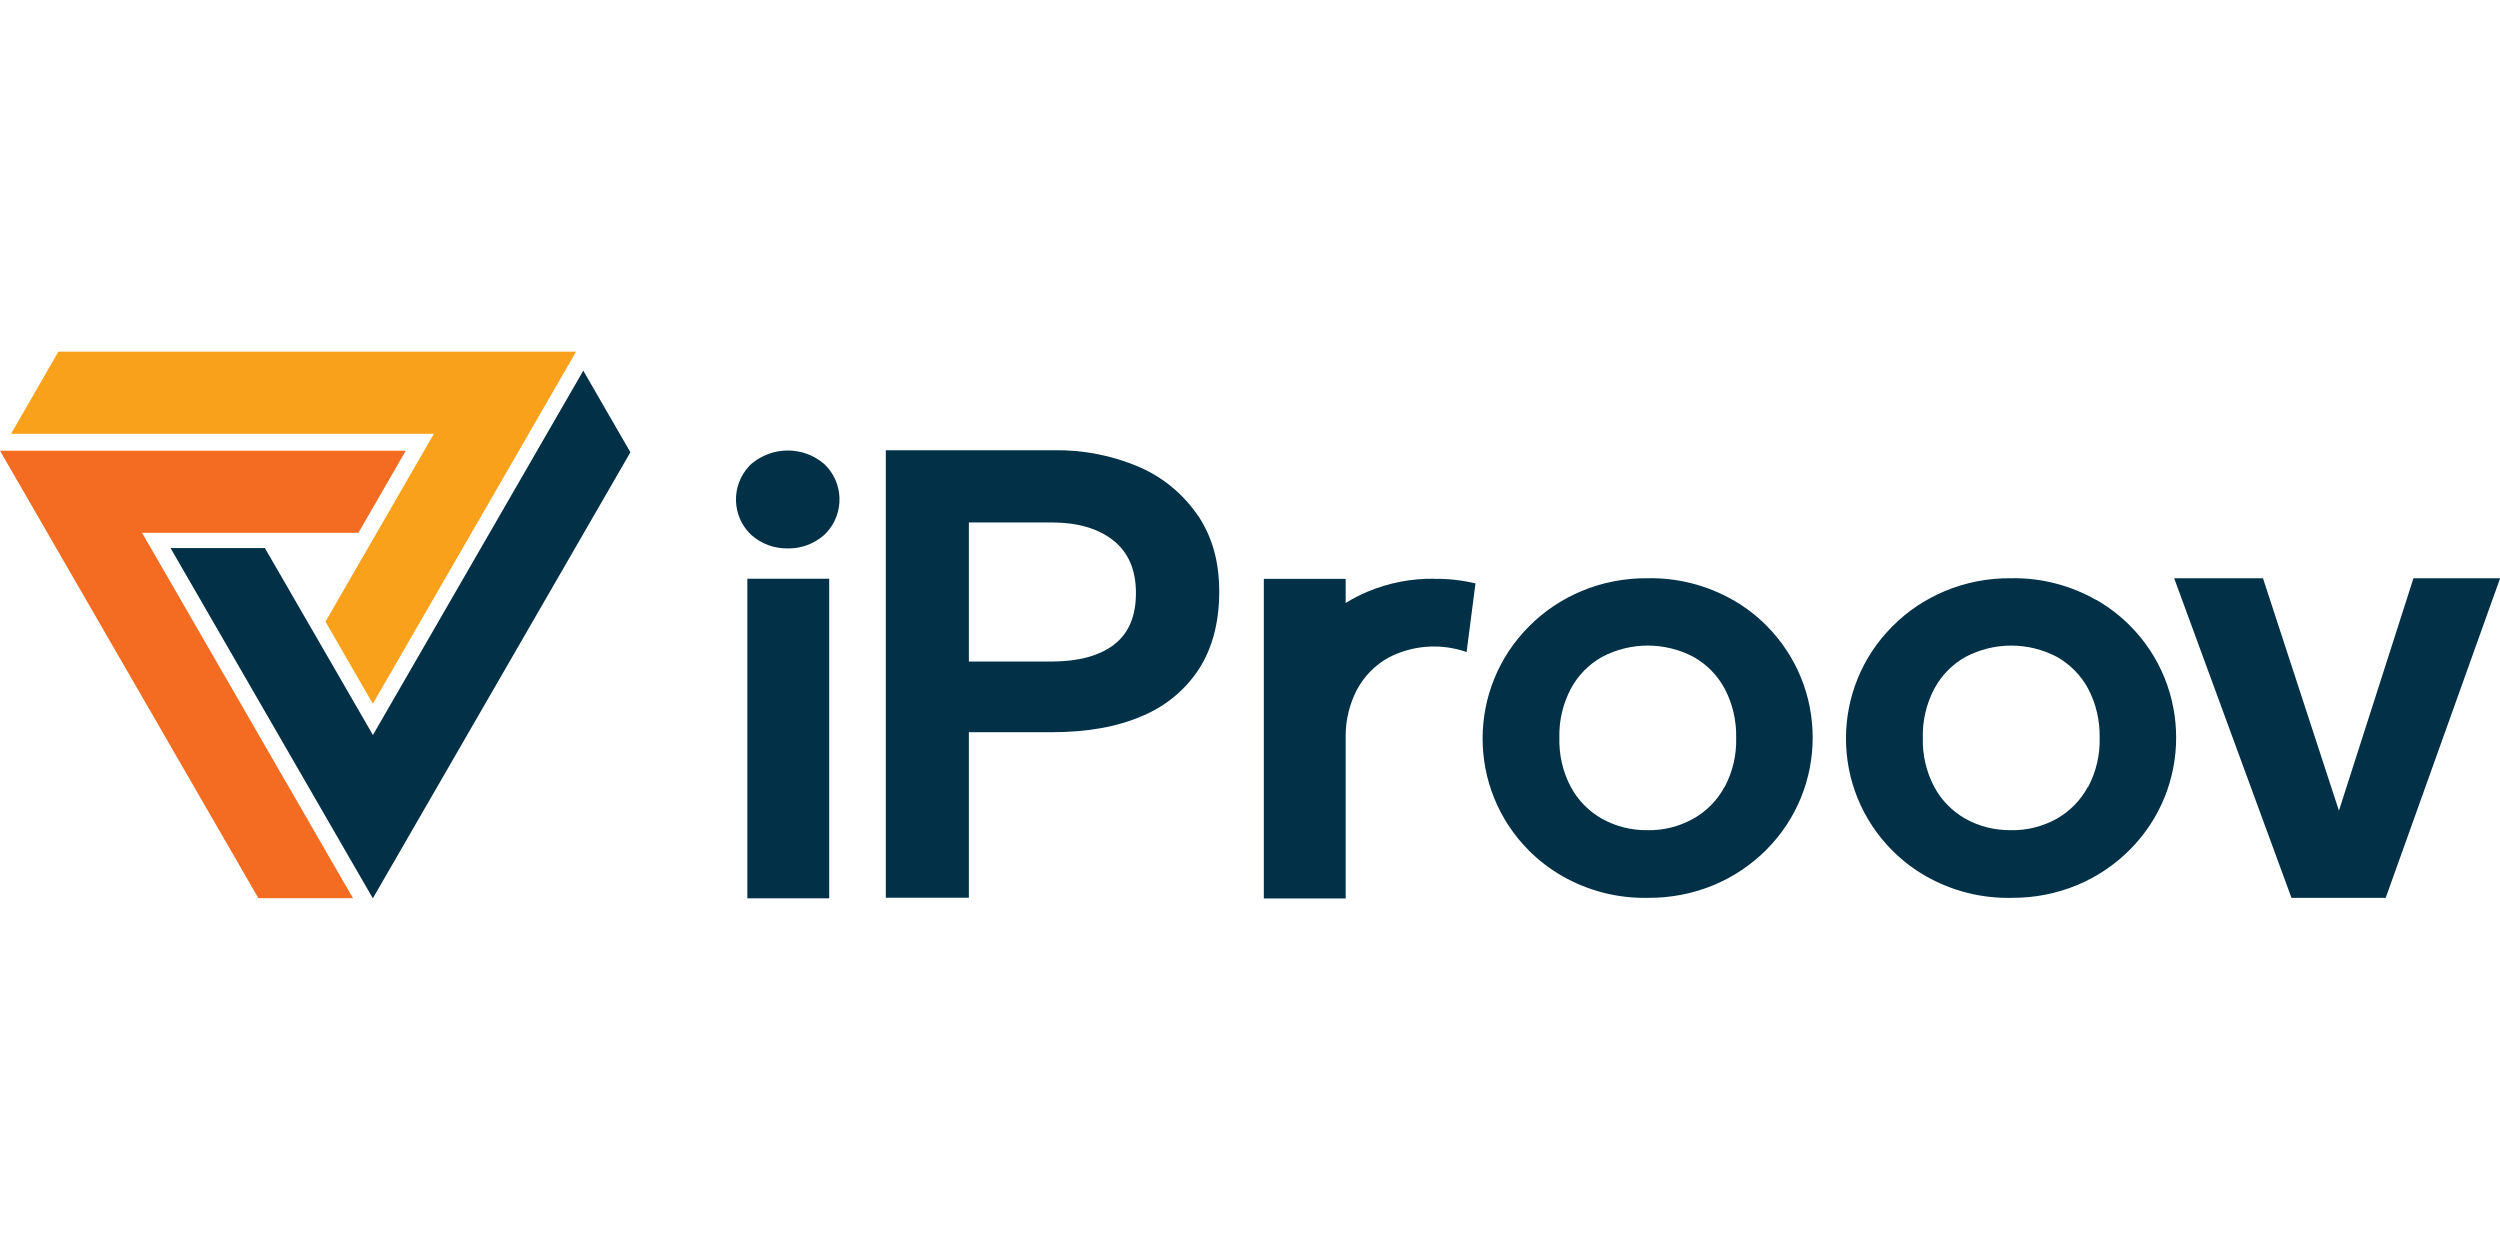
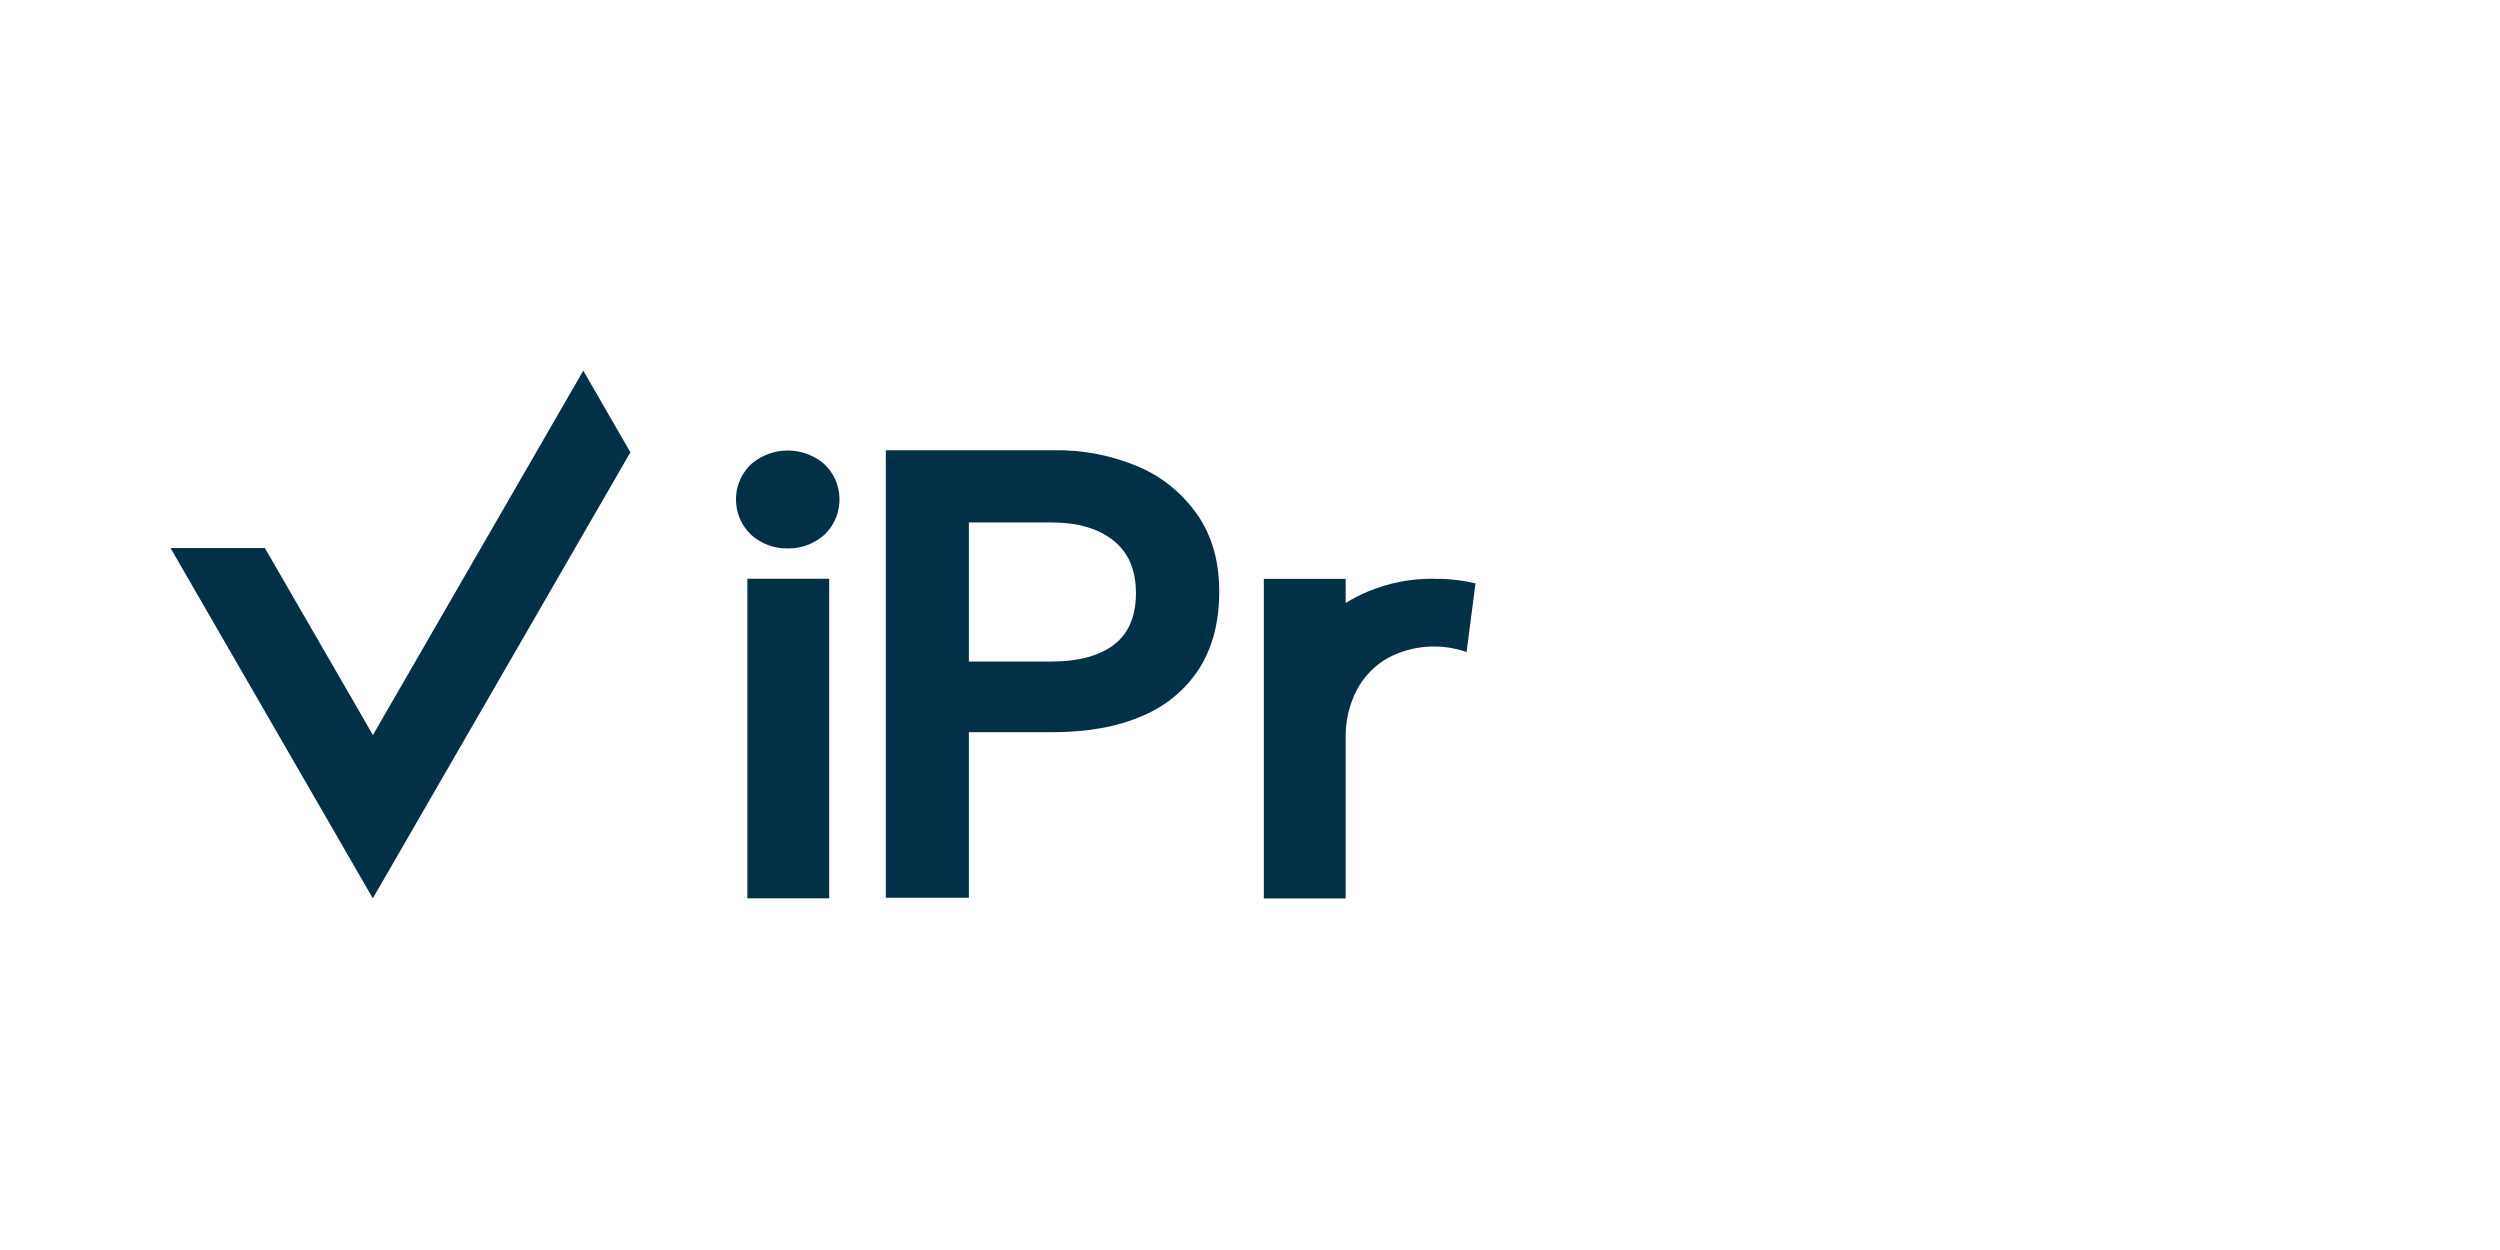
<svg xmlns="http://www.w3.org/2000/svg" id="Layer_1" data-name="Layer 1" viewBox="0 0 208 104">
  <defs>
    <style>
      .cls-1 {
        fill: none;
      }

      .cls-2 {
        fill: #f9a11b;
      }

      .cls-3 {
        fill: #013047;
      }

      .cls-4 {
        fill: #f36c21;
      }

      .cls-5 {
        clip-path: url(#clippath);
      }
    </style>
    <clipPath id="clippath">
      <rect class="cls-1" y="29.26" width="208" height="45.48" />
    </clipPath>
  </defs>
  <rect id="Rectangle_3266" data-name="Rectangle 3266" class="cls-3" x="62.18" y="48.15" width="6.81" height="26.59" />
  <g id="Group_2945" data-name="Group 2945">
    <g class="cls-5">
      <g id="Group_2944" data-name="Group 2944">
        <path id="Path_6303" data-name="Path 6303" class="cls-3" d="M65.54,45.63c-1.11.02-2.2-.38-3.03-1.12-1.63-1.53-1.71-4.1-.18-5.73.06-.06.12-.12.18-.18,1.75-1.49,4.32-1.49,6.06,0,1.63,1.53,1.71,4.1.18,5.73-.06.06-.12.12-.18.18-.84.74-1.92,1.14-3.03,1.12" />
        <path id="Path_6304" data-name="Path 6304" class="cls-3" d="M99.66,42.89c-1.21-1.78-2.9-3.18-4.87-4.03-2.25-.97-4.68-1.44-7.13-1.4h-13.96v37.23h6.91v-13.77h6.89c2.96,0,5.48-.45,7.55-1.36,1.95-.81,3.61-2.19,4.75-3.97,1.09-1.74,1.64-3.86,1.64-6.37s-.59-4.57-1.77-6.33M92.66,53.66c-1.24.92-2.97,1.38-5.19,1.38h-6.86v-11.57h6.91c2.13,0,3.83.49,5.09,1.48s1.9,2.45,1.9,4.39c0,1.95-.62,3.39-1.85,4.31" />
-         <path id="Path_6306" data-name="Path 6306" class="cls-3" d="M144.18,49.92c-2.16-1.23-4.61-1.86-7.09-1.81-1.89-.02-3.77.34-5.51,1.07-1.63.68-3.11,1.67-4.35,2.92-5.16,5.15-5.17,13.51-.02,18.67.83.83,1.76,1.54,2.77,2.12,2.16,1.23,4.61,1.86,7.1,1.81,1.89.02,3.77-.34,5.52-1.07,1.63-.68,3.1-1.67,4.35-2.92,5.16-5.16,5.15-13.53,0-18.68-.82-.82-1.75-1.53-2.76-2.11M143.48,65.47c-.6,1.12-1.51,2.04-2.62,2.66-1.16.64-2.46.97-3.78.94h0c-1.32.02-2.62-.3-3.78-.94-1.1-.62-2.01-1.54-2.61-2.66-.66-1.25-.99-2.66-.95-4.08-.04-1.42.29-2.82.95-4.08.6-1.12,1.5-2.04,2.61-2.66,2.38-1.25,5.21-1.25,7.59,0,1.11.62,2.01,1.54,2.61,2.66.66,1.26.98,2.66.95,4.08.04,1.42-.29,2.82-.95,4.07" />
-         <path id="Path_6307" data-name="Path 6307" class="cls-3" d="M174.41,49.92c-2.16-1.23-4.61-1.86-7.09-1.81-1.89-.02-3.77.34-5.51,1.07-1.63.68-3.11,1.67-4.35,2.92-5.16,5.15-5.17,13.51-.01,18.67.83.83,1.76,1.54,2.77,2.12,2.16,1.23,4.61,1.86,7.1,1.81h0c1.89.02,3.77-.34,5.52-1.07,1.63-.68,3.1-1.67,4.35-2.92,5.16-5.16,5.15-13.53,0-18.68-.82-.82-1.75-1.53-2.76-2.11M173.71,65.47c-.6,1.12-1.51,2.04-2.61,2.66-1.16.64-2.46.97-3.78.94h0c-1.32.02-2.62-.3-3.78-.94-1.1-.62-2.01-1.54-2.61-2.66-.66-1.25-.99-2.66-.95-4.08-.04-1.42.29-2.82.95-4.08.6-1.12,1.5-2.04,2.61-2.66,2.38-1.25,5.21-1.25,7.59,0,1.1.62,2.01,1.54,2.61,2.66.66,1.26.98,2.66.95,4.08.04,1.42-.29,2.82-.95,4.07" />
-         <path id="Path_6308" data-name="Path 6308" class="cls-3" d="M200.8,48.11l-6.2,19.34-6.32-19.34h-7.39l9.76,26.59h7.84l9.52-26.59h-7.2Z" />
-         <path id="Path_6309" data-name="Path 6309" class="cls-2" d="M4.86,29.26l-3.94,6.83h35.18l-9.02,15.63,3.94,6.83,16.91-29.29H4.86Z" />
        <path id="Path_6310" data-name="Path 6310" class="cls-3" d="M31.02,61.14h0s-8.98-15.54-8.98-15.54h-7.85l16.83,29.14,21.43-37.11-3.92-6.79-17.5,30.31h0Z" />
-         <path id="Path_6311" data-name="Path 6311" class="cls-4" d="M0,37.5l21.5,37.23h7.87l-17.55-30.4h18l3.94-6.83H0Z" />
        <path id="Path_6312" data-name="Path 6312" class="cls-3" d="M119.31,48.15c-1.89-.02-3.77.34-5.51,1.07-.64.27-1.25.58-1.84.95v-2.01h-6.81v26.59h6.81v-1.96h0v-11.34c0-.08,0-.17,0-.25,0-1.33.33-2.64.94-3.82.6-1.12,1.5-2.04,2.61-2.66,2.01-1.05,4.37-1.22,6.51-.47l.74-5.71c-1.13-.27-2.29-.4-3.45-.38" />
      </g>
    </g>
  </g>
</svg>